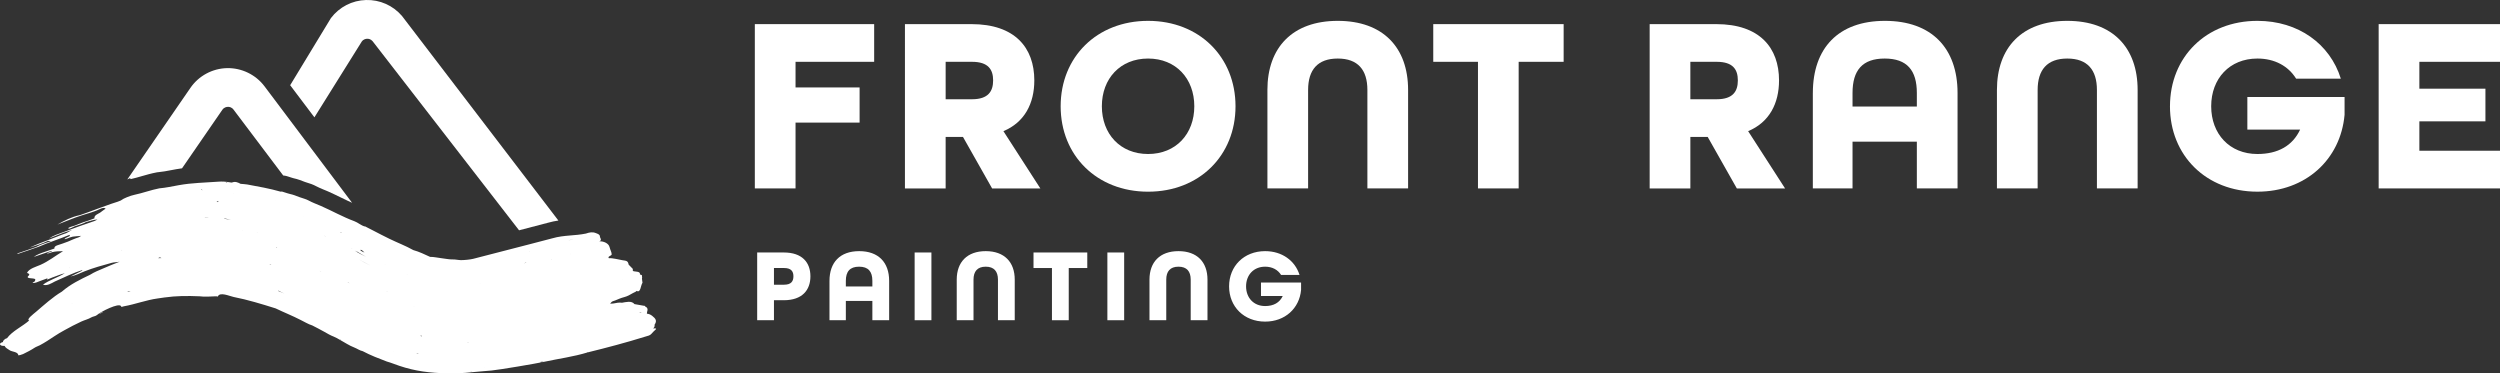
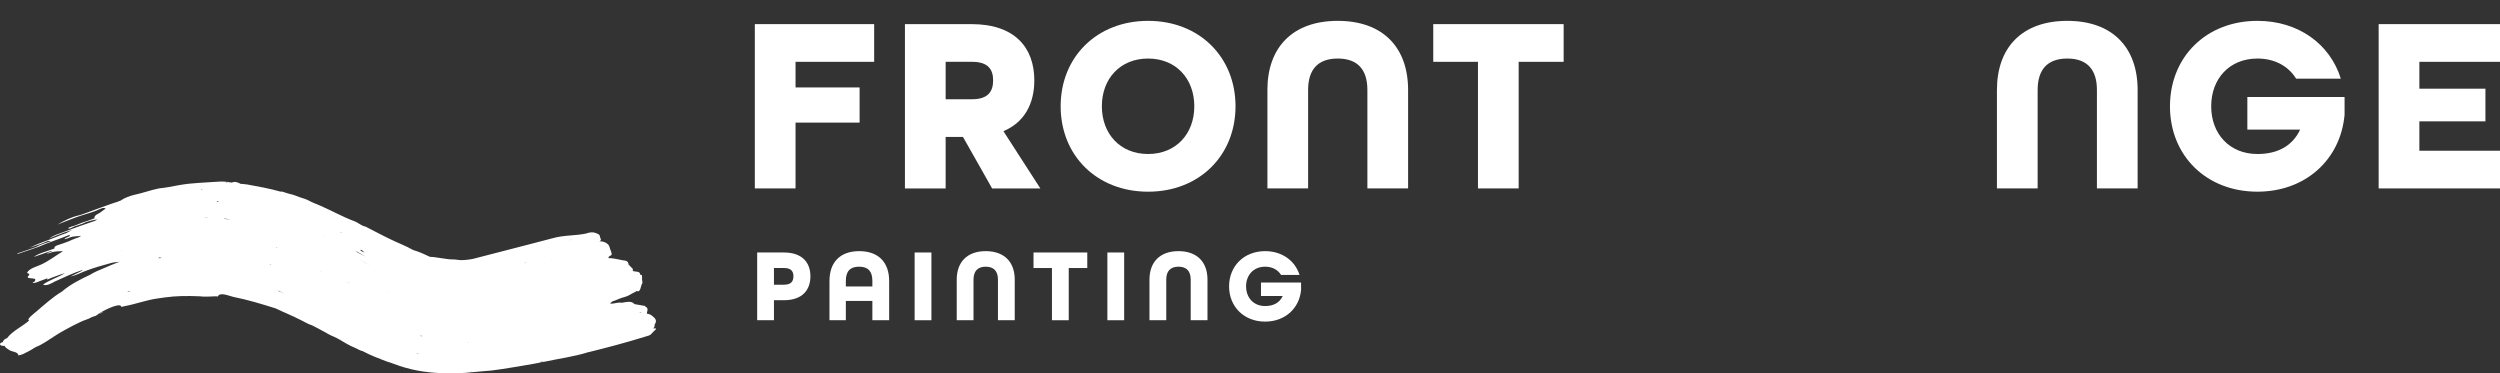
<svg xmlns="http://www.w3.org/2000/svg" id="Layer_2" data-name="Layer 2" viewBox="0 0 1491.2 222.65">
  <rect x="0" y="0" width="1491.2" height="222.65" fill="#333333" stroke="none" />
  <defs>
    <style>
      .cls-1 {
        fill: #fff;
      }
    </style>
  </defs>
  <g id="Layer_1-2" data-name="Layer 1">
    <g>
      <polygon class="cls-1" points="450.24 14.39 521.42 14.39 521.42 36.87 474.52 36.87 474.52 52.16 512.73 52.16 512.73 73.13 474.52 73.13 474.52 112.39 450.24 112.39 450.24 14.39" />
      <path class="cls-1" d="M539.78,14.39h39.71c25.92,0,37.46,14.09,37.46,33.57,0,13.79-5.84,25.03-18.43,30.27l22.03,34.17h-28.77l-17.38-30.72h-10.34v30.72h-24.28V14.39ZM579.79,59.2c9.74,0,12.59-4.8,12.59-11.24s-2.85-11.09-12.59-11.09h-15.73v22.33h15.73Z" />
      <path class="cls-1" d="M632.66,63.39c0-29.37,21.58-50.95,52.15-50.95s52.15,21.58,52.15,50.95-21.58,50.95-52.15,50.95-52.15-21.58-52.15-50.95M712.38,63.39c0-16.48-10.94-28.47-27.57-28.47s-27.57,11.99-27.57,28.47,10.94,28.47,27.57,28.47,27.57-11.99,27.57-28.47" />
      <path class="cls-1" d="M755.98,53.65c0-25.32,14.98-41.21,41.96-41.21s41.96,15.88,41.96,41.21v58.74h-24.28v-58.74c0-11.99-5.69-18.73-17.68-18.73s-17.68,6.74-17.68,18.73v58.74h-24.27v-58.74Z" />
      <polygon class="cls-1" points="881.58 36.87 854.91 36.87 854.91 14.39 932.68 14.39 932.68 36.87 905.85 36.87 905.85 112.39 881.58 112.39 881.58 36.87" />
-       <path class="cls-1" d="M983.99,14.39h39.71c25.92,0,37.46,14.09,37.46,33.57,0,13.79-5.84,25.03-18.43,30.27l22.03,34.17h-28.77l-17.38-30.72h-10.34v30.72h-24.28V14.39ZM1024,59.2c9.74,0,12.59-4.8,12.59-11.24s-2.85-11.09-12.59-11.09h-15.74v22.33h15.74Z" />
-       <path class="cls-1" d="M1081.33,55.45c0-26.67,15.14-43.01,43-43.01s43.31,16.33,43.31,43.01v56.94h-24.28v-27.87h-38.36v27.87h-23.68v-56.94ZM1143.36,63.54v-8.09c0-13.49-5.85-20.53-19.18-20.53s-19.18,7.04-19.18,20.53v8.09h38.36Z" />
      <path class="cls-1" d="M1191.13,53.65c0-25.32,14.98-41.21,41.96-41.21s41.96,15.88,41.96,41.21v58.74h-24.28v-58.74c0-11.99-5.69-18.73-17.68-18.73s-17.68,6.74-17.68,18.73v58.74h-24.28v-58.74Z" />
      <path class="cls-1" d="M1294.35,63.39c0-29.37,21.58-50.95,52.15-50.95,24.43,0,43.31,13.79,49.75,34.47h-26.67c-4.65-7.49-12.74-11.99-23.08-11.99-16.63,0-27.57,11.99-27.57,28.47s10.94,28.47,27.57,28.47c12.29,0,20.98-4.95,25.47-14.54h-31.47v-19.48h57.99v10.64c-2.4,26.67-23.23,45.85-52,45.85-30.57,0-52.15-21.58-52.15-50.95" />
      <polygon class="cls-1" points="1418.82 14.39 1491.2 14.39 1491.2 36.87 1443.1 36.87 1443.1 52.9 1482.51 52.9 1482.51 72.38 1443.1 72.38 1443.1 89.91 1491.2 89.91 1491.2 112.39 1418.82 112.39 1418.82 14.39" />
      <path class="cls-1" d="M451.64,150.6h15.88c11,0,15.88,5.99,15.88,14.21s-4.88,14.27-15.88,14.27h-5.87v11.93h-10.01v-40.41ZM467.7,169.82c4.26,0,5.56-2.1,5.56-5s-1.3-4.95-5.56-4.95h-6.05v9.95h6.05Z" />
      <path class="cls-1" d="M494.77,167.53c0-11,6.24-17.73,17.73-17.73s17.86,6.73,17.86,17.73v23.48h-10.01v-11.49h-15.82v11.49h-9.76v-23.48ZM520.35,170.87v-3.34c0-5.56-2.41-8.46-7.91-8.46s-7.91,2.9-7.91,8.46v3.34h15.82Z" />
      <rect class="cls-1" x="545.56" y="150.6" width="10.01" height="40.41" />
      <path class="cls-1" d="M570.67,166.79c0-10.44,6.18-16.99,17.3-16.99s17.3,6.55,17.3,16.99v24.22h-10.01v-24.22c0-4.94-2.35-7.72-7.29-7.72s-7.29,2.78-7.29,7.72v24.22h-10.01v-24.22Z" />
      <polygon class="cls-1" points="627.47 159.87 616.47 159.87 616.47 150.6 648.54 150.6 648.54 159.87 637.48 159.87 637.48 191.01 627.47 191.01 627.47 159.87" />
      <rect class="cls-1" x="660.53" y="150.6" width="10.01" height="40.41" />
      <path class="cls-1" d="M685.64,166.79c0-10.44,6.18-16.99,17.3-16.99s17.3,6.55,17.3,16.99v24.22h-10.01v-24.22c0-4.94-2.35-7.72-7.29-7.72s-7.29,2.78-7.29,7.72v24.22h-10.01v-24.22Z" />
      <path class="cls-1" d="M733.13,170.81c0-12.11,8.9-21.01,21.5-21.01,10.07,0,17.86,5.68,20.52,14.21h-11c-1.92-3.09-5.25-4.94-9.52-4.94-6.86,0-11.37,4.94-11.37,11.74s4.51,11.74,11.37,11.74c5.07,0,8.65-2.04,10.5-5.99h-12.97v-8.03h23.91v4.39c-.99,11-9.58,18.91-21.44,18.91-12.6,0-21.5-8.9-21.5-21.01" />
-       <path class="cls-1" d="M181.83,108.5c-1.96-.77-4.22-1.66-6.78-2.2-.23-.06-.87-.25-1.27-.38-.54-.17-1.02-.35-1.6-.52-.6-.21-1.73-.6-3.25-.73l-29.64-39.3c-1.1-1.46-2.58-1.7-3.37-1.64-.79.02-2.27.27-3.31,1.77l-24.03,34.89c-1.16.13-2.31.33-3.48.54-.89.15-1.77.33-2.7.5-2.79.54-5.68,1.08-8.18,1.29l-.48.04-.46.1c-3.02.56-5.97,1.43-8.8,2.23-2.24.65-4.33,1.25-6.16,1.64l-.46.1-.23-.6-1.71.83,37.68-54.67c4.95-7.18,13.12-11.57,21.84-11.76,8.66-.17,17.06,3.85,22.32,10.82l52.26,69.51c-2.14-.94-4.27-2-6.51-3.08-2.47-1.21-5.03-2.45-7.66-3.62-.33-.15-.68-.31-1.02-.44-.62-.27-1.25-.52-1.87-.77-1.56-.66-3.04-1.27-4.26-1.93-1.98-1.08-3.81-1.66-5.28-2.1-.48-.15-.96-.29-1.58-.52" />
-       <path class="cls-1" d="M326.73,132.9c-1.13.31-8.61,2.25-17.12,4.47L222.22,24.54c-1.12-1.29-2.52-1.46-3.25-1.42-.73.02-2.14.25-3.16,1.62l-28.27,45.25-14.46-19.16,24.3-40.03C202.39,4.19,210.02.24,218.3.01c8.2-.25,16.14,3.23,21.51,9.55l93.26,121.99c-2,.29-4.12.71-6.34,1.35" />
      <path class="cls-1" d="M57.57,188.04c.38-.23.79-.44,1.17-.65-.44.17-.85.37-1.17.65" />
      <path class="cls-1" d="M389.62,195.88c.79-.75.91-1.23.83-2.21l.02-.04c1.6-2.37.56-3.64-1.46-5.24l-.06-.06h-.02c-.89-.69-1.89-1.12-3.08-1.23.06-.35.04-.64.13-1,.52-1.64.4-2.62-1.29-3.35l.1-.21c-.12-.19-.29-.08-.66-.15-1.77-.29-3.83-.73-5.68-1-1.7-2.2-5.16-1.18-7.45-.81-1.77-.27-3.35.12-5.1.44-.52.1-1.4.06-1.98.12.42-.37.71-.96,1.21-1.27.48-.31,1.2-.4,1.72-.63,1.77-.75,3.66-1.56,5.49-2.02,1.83-.46,3.75-1.54,5.12-2.37.91-.54,1.89-.79,2.18-1.25l.06-.08.02-.02c2.52,1.37,2.33-3.16,3.52-4.85-.1-.87-.29-1.81-.33-2.66l.17-.25h-.04c-.37-.91.39-1.54-.65-1.79l-.67-.27c.33-1.83-2.43-1.62-3.72-1.87-.44-.1-.9-.77-.42-1.31-.87-.91-1.77-1.77-2.6-2.66-.4-2.22-1.23-2.29-3.75-2.64-2.08-.31-5.66-1.37-8.07-1.19-1.02-1.12,1.83-1.43,1.71-2.37-.17-1.64-.77-2.23-1.31-4.35-.54-2.14-3.48-3.5-6.09-3.35,1.35-.5.96-1.33.67-1.94-.29-.62-.27-.64-.29-.93-.08-1.23-1.14-1.52-2.33-2-2.06-.85-3.83-.52-6.07.25-3.31.67-6.43.9-9.57,1.15-3.41.29-6.83.63-10.53,1.7-1.02.29-6.47,1.69-13.32,3.48-12.9,3.33-30.81,7.95-33.76,8.72-1.75.44-5.18.79-7.34.79-1.48-.02-3.29-.46-4.85-.42h-.67c-2.1-.06-4.16-.52-6.24-.75-2.27-.25-4.35-.81-6.62-.77-3.29-1.5-6.49-3.08-9.99-4.04-4.66-2.62-9.47-4.39-14.31-6.76-3.29-1.6-6.6-3.33-9.92-5.05-1.56-.81-3.12-1.62-4.66-2.39l-.04.12c-2.29-.6-4.1-2.39-6.3-3.18-6.85-2.52-13.17-6.14-19.83-9.05-2.5-1.08-5.07-2-7.43-3.29-1.73-.94-3.6-1.31-5.37-1.98l-.19-.06c-1.81-.71-3.6-1.43-5.43-1.81-1.18-.25-2.44-.73-3.43-1.02-.96-.27-1.37-.6-2.27-.4-6.51-1.85-13.23-3.06-19.93-4.28-1.23-.21-2.68-.25-3.93-.38-1.75-.92-3.2-1.56-5.12-.79-.33.12-.65,0-1.06-.08l-.15-.02c-2.47-.42-4.55-.6-7.3-.38-7.61.58-15.33.65-23.05,2.04h-.02c-1.89.35-3.89.73-5.89,1.1-1.96.35-3.95.65-5.87.81-4.85.92-10.11,2.89-14.81,3.85-2.56.52-6.66,2.2-7.86,3.18l-.25.19c-1.39.65-2.52.94-3.81,1.37-.71.23-1.44.46-2.22.73-2.83.96-5.95,2.12-8.32,3-3.04,1.1-7.97,3-9.88,3.58l-.35.1c-5.05,1.1-9.07,3.16-13.32,5.62,4.93-1.85,10.03-4.1,15-5.64,2.91-.9,5.89-1.75,8.47-2.79,1.68-.67,4.03-2.22,5.29-1.08.02.04.27-.12-.17.12-.44.21-2.6,1.95-3.14,2.29-1.46.9-3.54,1.46-3.37,3.39-2.1.9-4.62,1.65-6.72,2.35-1.48.48-3.91,1.58-4.89,1.92-.98.35-4.54,1.21-3.89,1.75.65.54,2.7-.93,3.83-1.31,1.91-.63,4.68-1.42,6.61-2.48,2.31-.63,4.53-1.46,6.89-1.56-.58.23-1.12.69-1.71.89-6.2,2.04-12.3,4.31-18.41,6.55-3.08,1.12-6.07,2.04-8.78,3.89,2.89-1.14,5.89-2.41,8.78-3.47,1.71-.62,3.27-1.06,4.93-1.62-.81.48-2.6,1.52-3.2,1.79l-.1.06h-.02l-.08.04c-3.75,1.27-7.16,2.85-10.86,4.16-3.73,1.35-7.49,2.85-11.13,4.49,3.83-1.1,7.53-2.35,11.15-4.05v.02c.35.31,1.46-.12,1.56.17l.02.04c-2.98,1.1-6.05,1.89-8.82,3.47-3.7,1.27-7.38,2.6-11.11,3.81l.15.33c4.16-1.35,8.3-2.85,12.44-4.26,6.08-2.68,12.48-4.62,18.6-7.2l-.06.06c.19.17.1.48.08.69-.91.63-2.1.79-2.95,1.62-.58.54.88.12,1.62-.21.46-.21,2.19-.87,3.14-1.04,1.48-.27,3.47-.27,5.01-.46-.48.21-1.08.77-1.58.91-2.1.62-4.43,1.73-6.32,2.52-1.89.79-4.87,1.71-6.26,2.18-1.39.44-1.87,1.15-1.79,1.73l.06.19c-2.04.67-3.93,1.37-6.05,2.08-2.16.73-4.47,1.56-6.35,2.97,2.5-.89,5.41-1.85,7.82-2.7.89-.31,2.27-.85,2.75-.85,1.35,0-1,.65-1.12.75-.1.1-2.37.68-1.1.73.42.02,2-.64,2.7-.81,2.12-.52,4.29-.56,6.47-.58-4.56,2.72-8.65,6.03-13.5,8.17-2.44,1.08-6.87,2.22-8.01,4.78.62.33,1.6.48,1.27,1.33-2.95,2.48,2.5,1.56,3.54,2.37.37.27-.17,1.33-.17,1.33l-1.42.96c1.52.29,3.18-.65,4.58-1.15,1.43-.5,3.08-1.17,4.41-1.62l-.25.83c1.06-.37,1.98-.89,3.02-1.25,2.52-.87,5.01-1.98,7.59-2.62-4.2,2.66-9.07,3.93-13.07,6.84,2.39.92,5.01-.77,7.09-1.87,5.51-2.41,10.82-5.14,16.6-6.91-.25.15-.39.5-.64.63-2.17,1.14-4.41,2.2-6.59,3.29,2.85-.56,5.57-1.98,8.2-3.02,5.33-2.12,10.84-3.62,16.29-5.12,1.62-.44,3.2-.33,4.79-.68-3.1,1.18-6.51,2.58-9.45,3.87-2.96,1.27-5.55,2.25-8.2,3.93-5.93,2.81-11.77,5.68-16.81,10.05-5.33,3.12-11.03,8.3-15.27,11.92-1.96,1.66-5.97,4.62-4.28,5.28l.17-.08c-4.12,3.68-10.13,6.28-13.4,10.72-.94.02-2.46,1.48-2.33,2.04l.02.12v.04c-3.08.79-1.91,2.58.9,2.29.71,1.37,1.73,1.69,3.08,2.64,1.35.96,4.99.81,5.18,3.04.02.1,1.96-.37,2.79-.77,2-.96,4.87-2.43,6.93-3.81.89-.6,2.08-.92,3.04-1.44,3.02-1.6,6.01-3.58,8.8-5.45,1.95-1.29,3.83-2.41,5.81-3.48,3.37-1.87,6.68-3.62,10.15-5.22,1.95-.9,4.22-1.42,6.05-2.52.81-.5,2.41-.65,3-1.17,2.81-2.43,13.4-7.55,14.58-5.57.13.21.23.38.31.52l.02.04v-.04c.5-.02.91-.27,1.37-.35,6.83-1.19,13.34-3.75,20.18-4.68,1.41-.19,2.7-.41,4.01-.58,7.26-1.02,13.71-1.02,21.08-.71,2.45.44,7.97.04,9.69,0h.31c.41.02.64.15.77.17h.04c1.18-3.04,7.03-.25,9.46.23,8.45,1.66,16.85,4.24,25.07,6.82,4.93,2.39,10.01,4.37,14.88,6.89h.02l.02.02c2.31,1.08,4.43,2.5,6.91,3.25,2.37,1.25,4.81,2.43,7.14,3.77,1.89,1.08,3.76,2.18,5.74,2.93,1.31.5,2.41,1.23,3.62,1.89,2.87,1.56,5.51,3.41,8.59,4.58,1.68.65,3.22,1.81,5.01,2.18,4.66,2.48,9.51,4.33,14.38,6.18,3,.85,4.27,1.5,7.53,2.58,9.34,3.14,18.12,4.27,28.67,4.45,3.89.08,9.63-.08,14.13-.62h.02l.13-.02c3.7-.42,8.07-.63,12-1.04,5.28-.54,26.36-4.1,31.56-5.24,8.67-1.87,17.29-2.97,25.76-5.57h-.38l.11-.1.44.06c11.09-2.72,23.19-5.93,33.58-9.18,2.33-.73,3.31-.77,4.26-1.85.94-1.1.31-.29,1.19-1.29.87-.98,3.23-2.25-.15-1.91M390.23,193.67h.13l-.13.02v-.02ZM371.21,166.52l-.1.04h-.06l.15-.04M365.37,155.98l.02.02-.1.02.08-.04M32.59,148.17l.11-.04-.11.04M31.23,165.11l-.15.04.56-.23-.4.19M41.13,159.91l.08-.1.42-.14-.5.23M2.54,205.49l-.04-.08.39-.02-.35.1M43.09,180.94l-.38.19.4-.25-.02.06M72.8,149.15c-.06.02-.42.13-.63.19l.58-.25.06.06M76.77,174.18c-.35.08-.6-.1-.92-.06.67-.17,1.37-.37,2.06-.5-.39.1-.79.48-1.13.56M94.27,153.98c.37-.08.69-.43,1.06-.43.39,0,.73.39,1.15.39-.75-.04-1.48.02-2.21.04M98.16,176.66l.04-.08.1.08h-.13M99.28,165.51c.08-.06.56-.04.81-.08-.23.08-.85.1-.81.08M101.53,112.1h-.19l.4-.06-.21.06M120.07,112.97l.38-.1.21.71-.6-.62M122.15,129.57l-.13-.02c.37-.06.91-.17,1.29-.13.39.02.69.04,1.06.08-.73,0-1.48-.02-2.22.08M129.66,120.54l-.15-.02c-.75-.17.54-.62.75-.66l.21.1c-.27.04-.67.46-.81.58M136.94,109.02h.04l-.04.02v-.02ZM135.79,108.71c-.46.08-.88.23-1.04.25h-.08c.12-.38.6-.37,1.12-.25M134.52,130.61c-.81-.08-.62-.29-.85-.35l-.1-.04c1.31.27,2.81.54,4.14.92-1-.21-2.5-.48-3.2-.54M139.27,115.72l-.23-.04.23-.02.02.06h-.02ZM144.51,137.63h.1l.29.13-.39-.13M153.19,138.71l.37.1.02.06-.39-.15M154.04,167.5l-.04-.06.08.04-.04.02M154.35,122.63l.06.02.06.04-.12-.06ZM160.7,157.58c.21.02.54-.1.71.04l.44.27c-.39-.12-.77-.21-1.15-.31M164.19,119.86l-.02-.06.08.06h-.06M166.9,126.68v.04l-.1-.08.1.04M165.13,147.94l-.46-.33.63.14-.17.19M165.59,159.93l.46.44-.46-.44M166.04,173.6c-.08-.04-.13-.37.17-.19.98.58,2.25,1.17,3.37,1.68-1.17-.5-2.37-1-3.54-1.48M181.13,129.22l.02-.02.02.02h-.04ZM183.96,151.4l-.02-.02.04.02h-.02ZM203.53,138.56l.04.38-.56-.4.52.02M194.38,141.06c-.35-.15-.73-.29-1.02-.56.33.21.7.37,1.02.56M190.38,161.41c.4.21.79.44,1.14.67l-.19-.06c-.29-.23-.62-.42-.94-.62M199.04,191.53v-.04l.1.04h-.1M202.89,202.66l-.1-.31.46.27-.37.04M207.23,168.27c.21.12.52.19.71.31.21.13.35.27.56.41-.42-.25-.87-.46-1.27-.71M209.46,148.03l.41.23.25.23c-.11-.1-.44-.31-.65-.46M210.96,143.62l.15.02-.15-.02M217.41,150.65c-.77-.27-2.19-.96-2.46-1.45l-.06-.12c1.02-.31,1.77.98,2.52,1.56M212.93,150.13l.23.02c1.69,1.04,3.39,2.12,5.18,3.02-2.33-1.08-4.58-2.23-6.68-3.68.41.25.81.46,1.27.63M219.9,208.42h.04l.02.04-.06-.04M214.04,154.66c2.29,1.31,4.62,2.56,6.97,3.77-2.39-1.15-4.7-2.43-6.97-3.77M229.68,158.08l-.1-.08.31.08h-.21M230.54,173.7l.35.04.25.15-.6-.19M234.74,209.69l-.29-.15.1.04.19.1v.02ZM235.13,146.24l.04-.04.13.1-.17-.06M242.7,163.53l.21.12.02.06-.23-.17M245.47,153.58l.02-.02.1.06-.12-.04M246.87,182.92l-.08-.08.38.19-.31-.12M249.68,211.1c-.37-.04-.83.08-1.15-.1-.41-.19,1.1-.04,1.15.1l.21.02-.21-.02M251.53,200.66c-.12.02-.71-.35-.94-.35l.96-.08-.02.42M261.28,187.72l-.1-.04.11.02-.02.02M279.59,204.41l-.02.04c-.17.12-.6.04-.81.02l-.02-.02c.21,0,.6-.04.81-.04h.04l.02-.02h.06l-.08.02ZM281.11,221.84l-.52-.15.6-.04-.08.19M283.54,156.33v-.04l.1.02-.1.02ZM283.61,154.44l-.23-.04h.33l-.1.04M286.31,168.92h-.13l.25-.04-.11.04M287.02,185.58l.44-.06-.44.06M288.89,219.24l-.12-.04.17-.02-.06.06M322.24,215.68l.23-.04-.23.1v-.06M312.52,157.08c.33-.12.89-.37,1.04-.44h.44c-.37.08-1.02.33-1.48.44M316.14,149.98s-.37.12-.6.17l.35-.15.25-.02M322.24,216l-.04-.02.02-.02c.89-.33,1.25-.1,2.04-.17-.68.15-1.39.38-2.02.21M328.88,154.96l-.25-.04.44-.1-.19.13M340.03,151.57l-.04-.17.1.13-.06.04M341.57,142.66c-.77.25-2.15.71-2.66,1,.5-.35,1.89-.79,2.64-1.02l.25-.06-.23.08M342.29,142.49h-.17l.21-.02-.04.02M365.68,205.47l.11-.04h.1l-.21.04M381.05,186.68c.33-.06.83-.35,1.08-.46.25-.1.33.13.54.08-.54.13-1.08.29-1.62.38M388.86,188.41l-.08.06v-.02l.08-.06v.02Z" />
      <path class="cls-1" d="M58.74,187.39c1-.42,2.16-.67,2.83-1.52-.92.54-1.87,1-2.83,1.52" />
    </g>
  </g>
</svg>